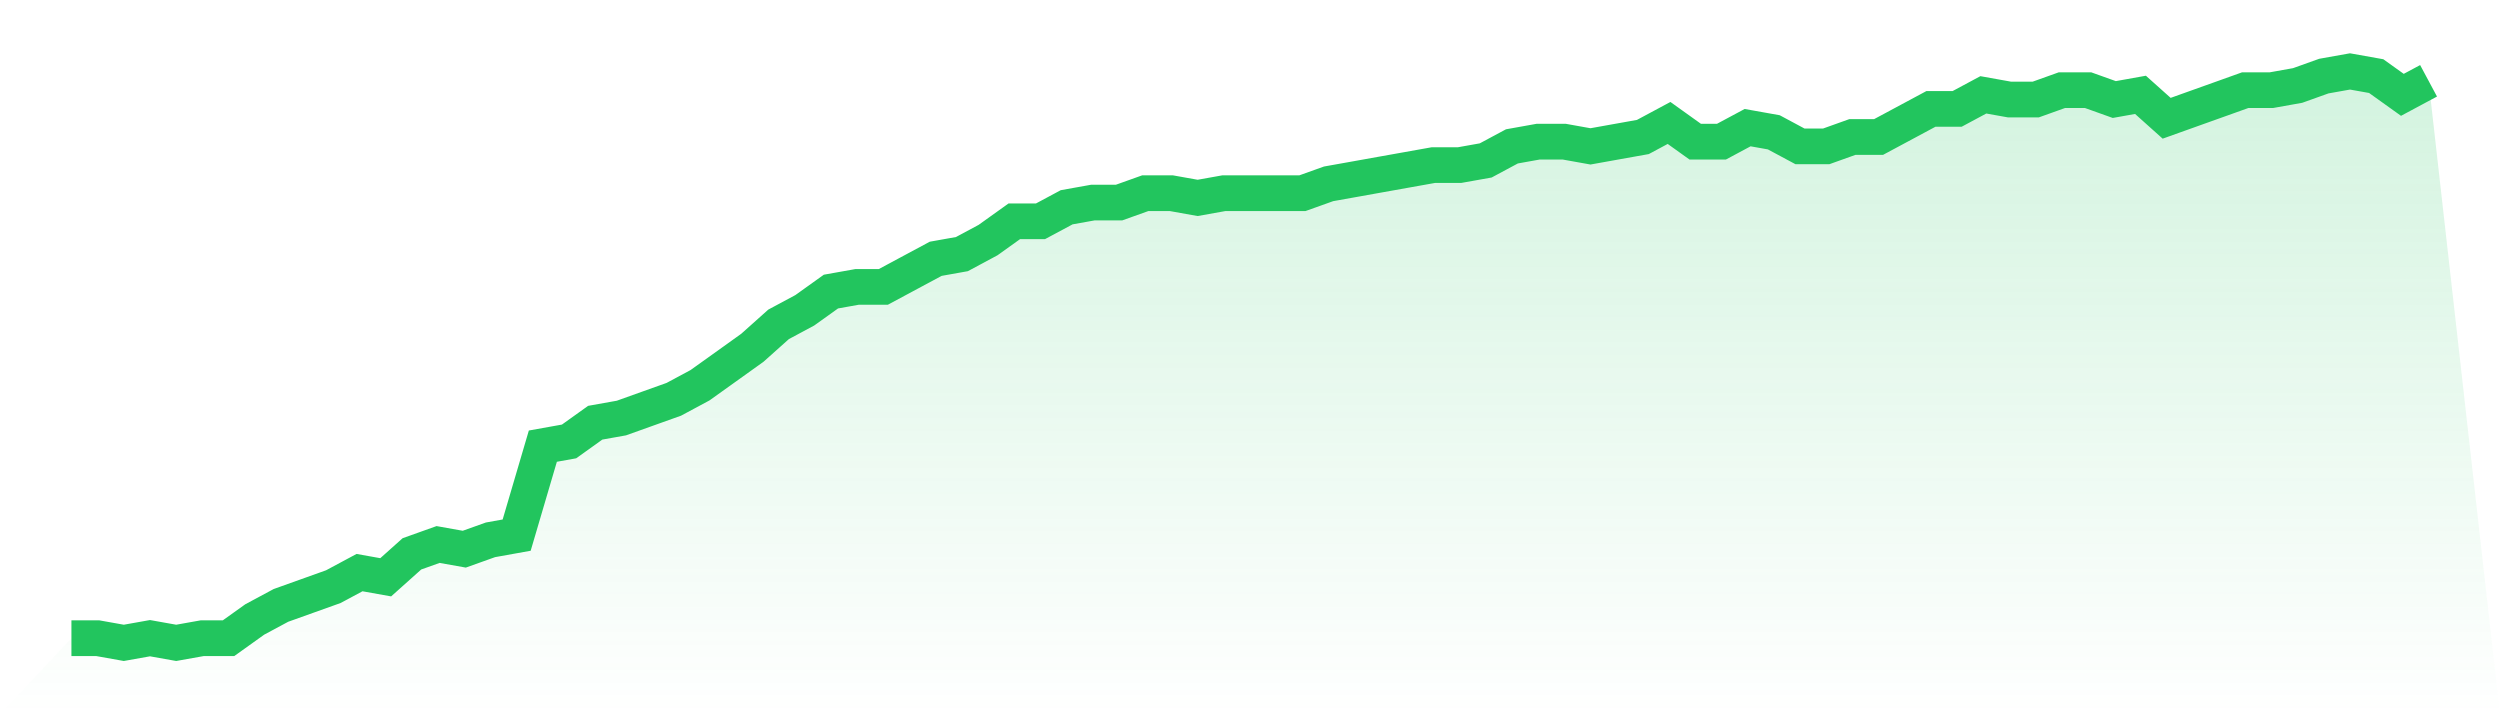
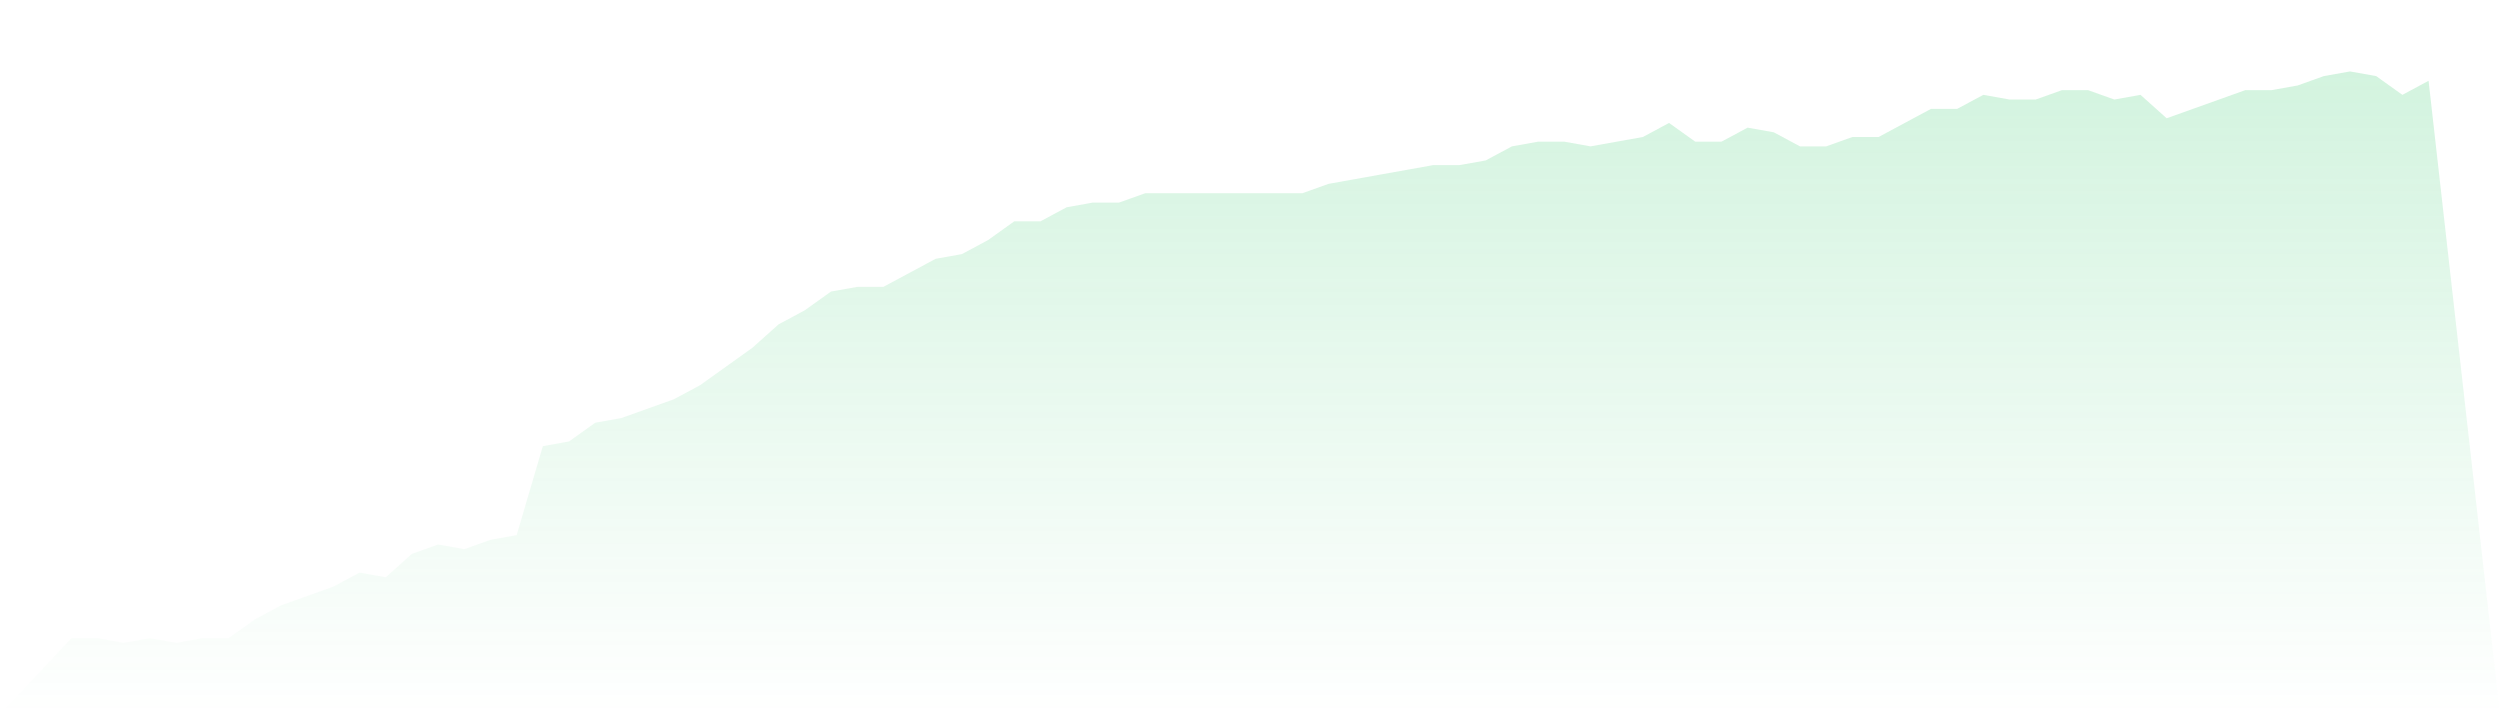
<svg xmlns="http://www.w3.org/2000/svg" viewBox="0 0 140 40">
  <defs>
    <linearGradient id="gradient" x1="0" x2="0" y1="0" y2="1">
      <stop offset="0%" stop-color="#22c55e" stop-opacity="0.2" />
      <stop offset="100%" stop-color="#22c55e" stop-opacity="0" />
    </linearGradient>
  </defs>
-   <path d="M4,35.738 L4,35.738 L5.467,35.738 L6.933,36 L8.4,35.738 L9.867,36 L11.333,35.738 L12.8,35.738 L14.267,34.689 L15.733,33.902 L17.2,33.377 L18.667,32.852 L20.133,32.066 L21.6,32.328 L23.067,31.016 L24.533,30.492 L26,30.754 L27.467,30.23 L28.933,29.967 L30.4,24.984 L31.867,24.721 L33.333,23.672 L34.8,23.41 L36.267,22.885 L37.733,22.361 L39.2,21.574 L40.667,20.525 L42.133,19.475 L43.6,18.164 L45.067,17.377 L46.533,16.328 L48,16.066 L49.467,16.066 L50.933,15.279 L52.4,14.492 L53.867,14.23 L55.333,13.443 L56.8,12.393 L58.267,12.393 L59.733,11.607 L61.2,11.344 L62.667,11.344 L64.133,10.82 L65.6,10.82 L67.067,11.082 L68.533,10.82 L70,10.82 L71.467,10.82 L72.933,10.82 L74.4,10.295 L75.867,10.033 L77.333,9.77 L78.8,9.508 L80.267,9.246 L81.733,9.246 L83.2,8.984 L84.667,8.197 L86.133,7.934 L87.6,7.934 L89.067,8.197 L90.533,7.934 L92,7.672 L93.467,6.885 L94.933,7.934 L96.4,7.934 L97.867,7.148 L99.333,7.41 L100.8,8.197 L102.267,8.197 L103.733,7.672 L105.2,7.672 L106.667,6.885 L108.133,6.098 L109.6,6.098 L111.067,5.311 L112.533,5.574 L114,5.574 L115.467,5.049 L116.933,5.049 L118.4,5.574 L119.867,5.311 L121.333,6.623 L122.8,6.098 L124.267,5.574 L125.733,5.049 L127.2,5.049 L128.667,4.787 L130.133,4.262 L131.6,4 L133.067,4.262 L134.533,5.311 L136,4.525 L140,40 L0,40 z" fill="url(#gradient)" />
-   <path d="M4,35.738 L4,35.738 L5.467,35.738 L6.933,36 L8.4,35.738 L9.867,36 L11.333,35.738 L12.8,35.738 L14.267,34.689 L15.733,33.902 L17.2,33.377 L18.667,32.852 L20.133,32.066 L21.6,32.328 L23.067,31.016 L24.533,30.492 L26,30.754 L27.467,30.23 L28.933,29.967 L30.4,24.984 L31.867,24.721 L33.333,23.672 L34.8,23.41 L36.267,22.885 L37.733,22.361 L39.2,21.574 L40.667,20.525 L42.133,19.475 L43.6,18.164 L45.067,17.377 L46.533,16.328 L48,16.066 L49.467,16.066 L50.933,15.279 L52.4,14.492 L53.867,14.23 L55.333,13.443 L56.8,12.393 L58.267,12.393 L59.733,11.607 L61.2,11.344 L62.667,11.344 L64.133,10.82 L65.6,10.82 L67.067,11.082 L68.533,10.82 L70,10.82 L71.467,10.82 L72.933,10.82 L74.4,10.295 L75.867,10.033 L77.333,9.77 L78.8,9.508 L80.267,9.246 L81.733,9.246 L83.2,8.984 L84.667,8.197 L86.133,7.934 L87.6,7.934 L89.067,8.197 L90.533,7.934 L92,7.672 L93.467,6.885 L94.933,7.934 L96.4,7.934 L97.867,7.148 L99.333,7.41 L100.8,8.197 L102.267,8.197 L103.733,7.672 L105.2,7.672 L106.667,6.885 L108.133,6.098 L109.6,6.098 L111.067,5.311 L112.533,5.574 L114,5.574 L115.467,5.049 L116.933,5.049 L118.4,5.574 L119.867,5.311 L121.333,6.623 L122.8,6.098 L124.267,5.574 L125.733,5.049 L127.2,5.049 L128.667,4.787 L130.133,4.262 L131.6,4 L133.067,4.262 L134.533,5.311 L136,4.525" fill="none" stroke="#22c55e" stroke-width="2" />
+   <path d="M4,35.738 L4,35.738 L5.467,35.738 L6.933,36 L8.4,35.738 L9.867,36 L11.333,35.738 L12.8,35.738 L14.267,34.689 L15.733,33.902 L17.2,33.377 L18.667,32.852 L20.133,32.066 L21.6,32.328 L23.067,31.016 L24.533,30.492 L26,30.754 L27.467,30.23 L28.933,29.967 L30.4,24.984 L31.867,24.721 L33.333,23.672 L34.8,23.41 L36.267,22.885 L37.733,22.361 L39.2,21.574 L40.667,20.525 L42.133,19.475 L43.6,18.164 L45.067,17.377 L46.533,16.328 L48,16.066 L49.467,16.066 L50.933,15.279 L52.4,14.492 L53.867,14.23 L55.333,13.443 L56.8,12.393 L58.267,12.393 L59.733,11.607 L61.2,11.344 L62.667,11.344 L64.133,10.82 L65.6,10.82 L68.533,10.82 L70,10.82 L71.467,10.82 L72.933,10.82 L74.4,10.295 L75.867,10.033 L77.333,9.77 L78.8,9.508 L80.267,9.246 L81.733,9.246 L83.2,8.984 L84.667,8.197 L86.133,7.934 L87.6,7.934 L89.067,8.197 L90.533,7.934 L92,7.672 L93.467,6.885 L94.933,7.934 L96.4,7.934 L97.867,7.148 L99.333,7.41 L100.8,8.197 L102.267,8.197 L103.733,7.672 L105.2,7.672 L106.667,6.885 L108.133,6.098 L109.6,6.098 L111.067,5.311 L112.533,5.574 L114,5.574 L115.467,5.049 L116.933,5.049 L118.4,5.574 L119.867,5.311 L121.333,6.623 L122.8,6.098 L124.267,5.574 L125.733,5.049 L127.2,5.049 L128.667,4.787 L130.133,4.262 L131.6,4 L133.067,4.262 L134.533,5.311 L136,4.525 L140,40 L0,40 z" fill="url(#gradient)" />
</svg>